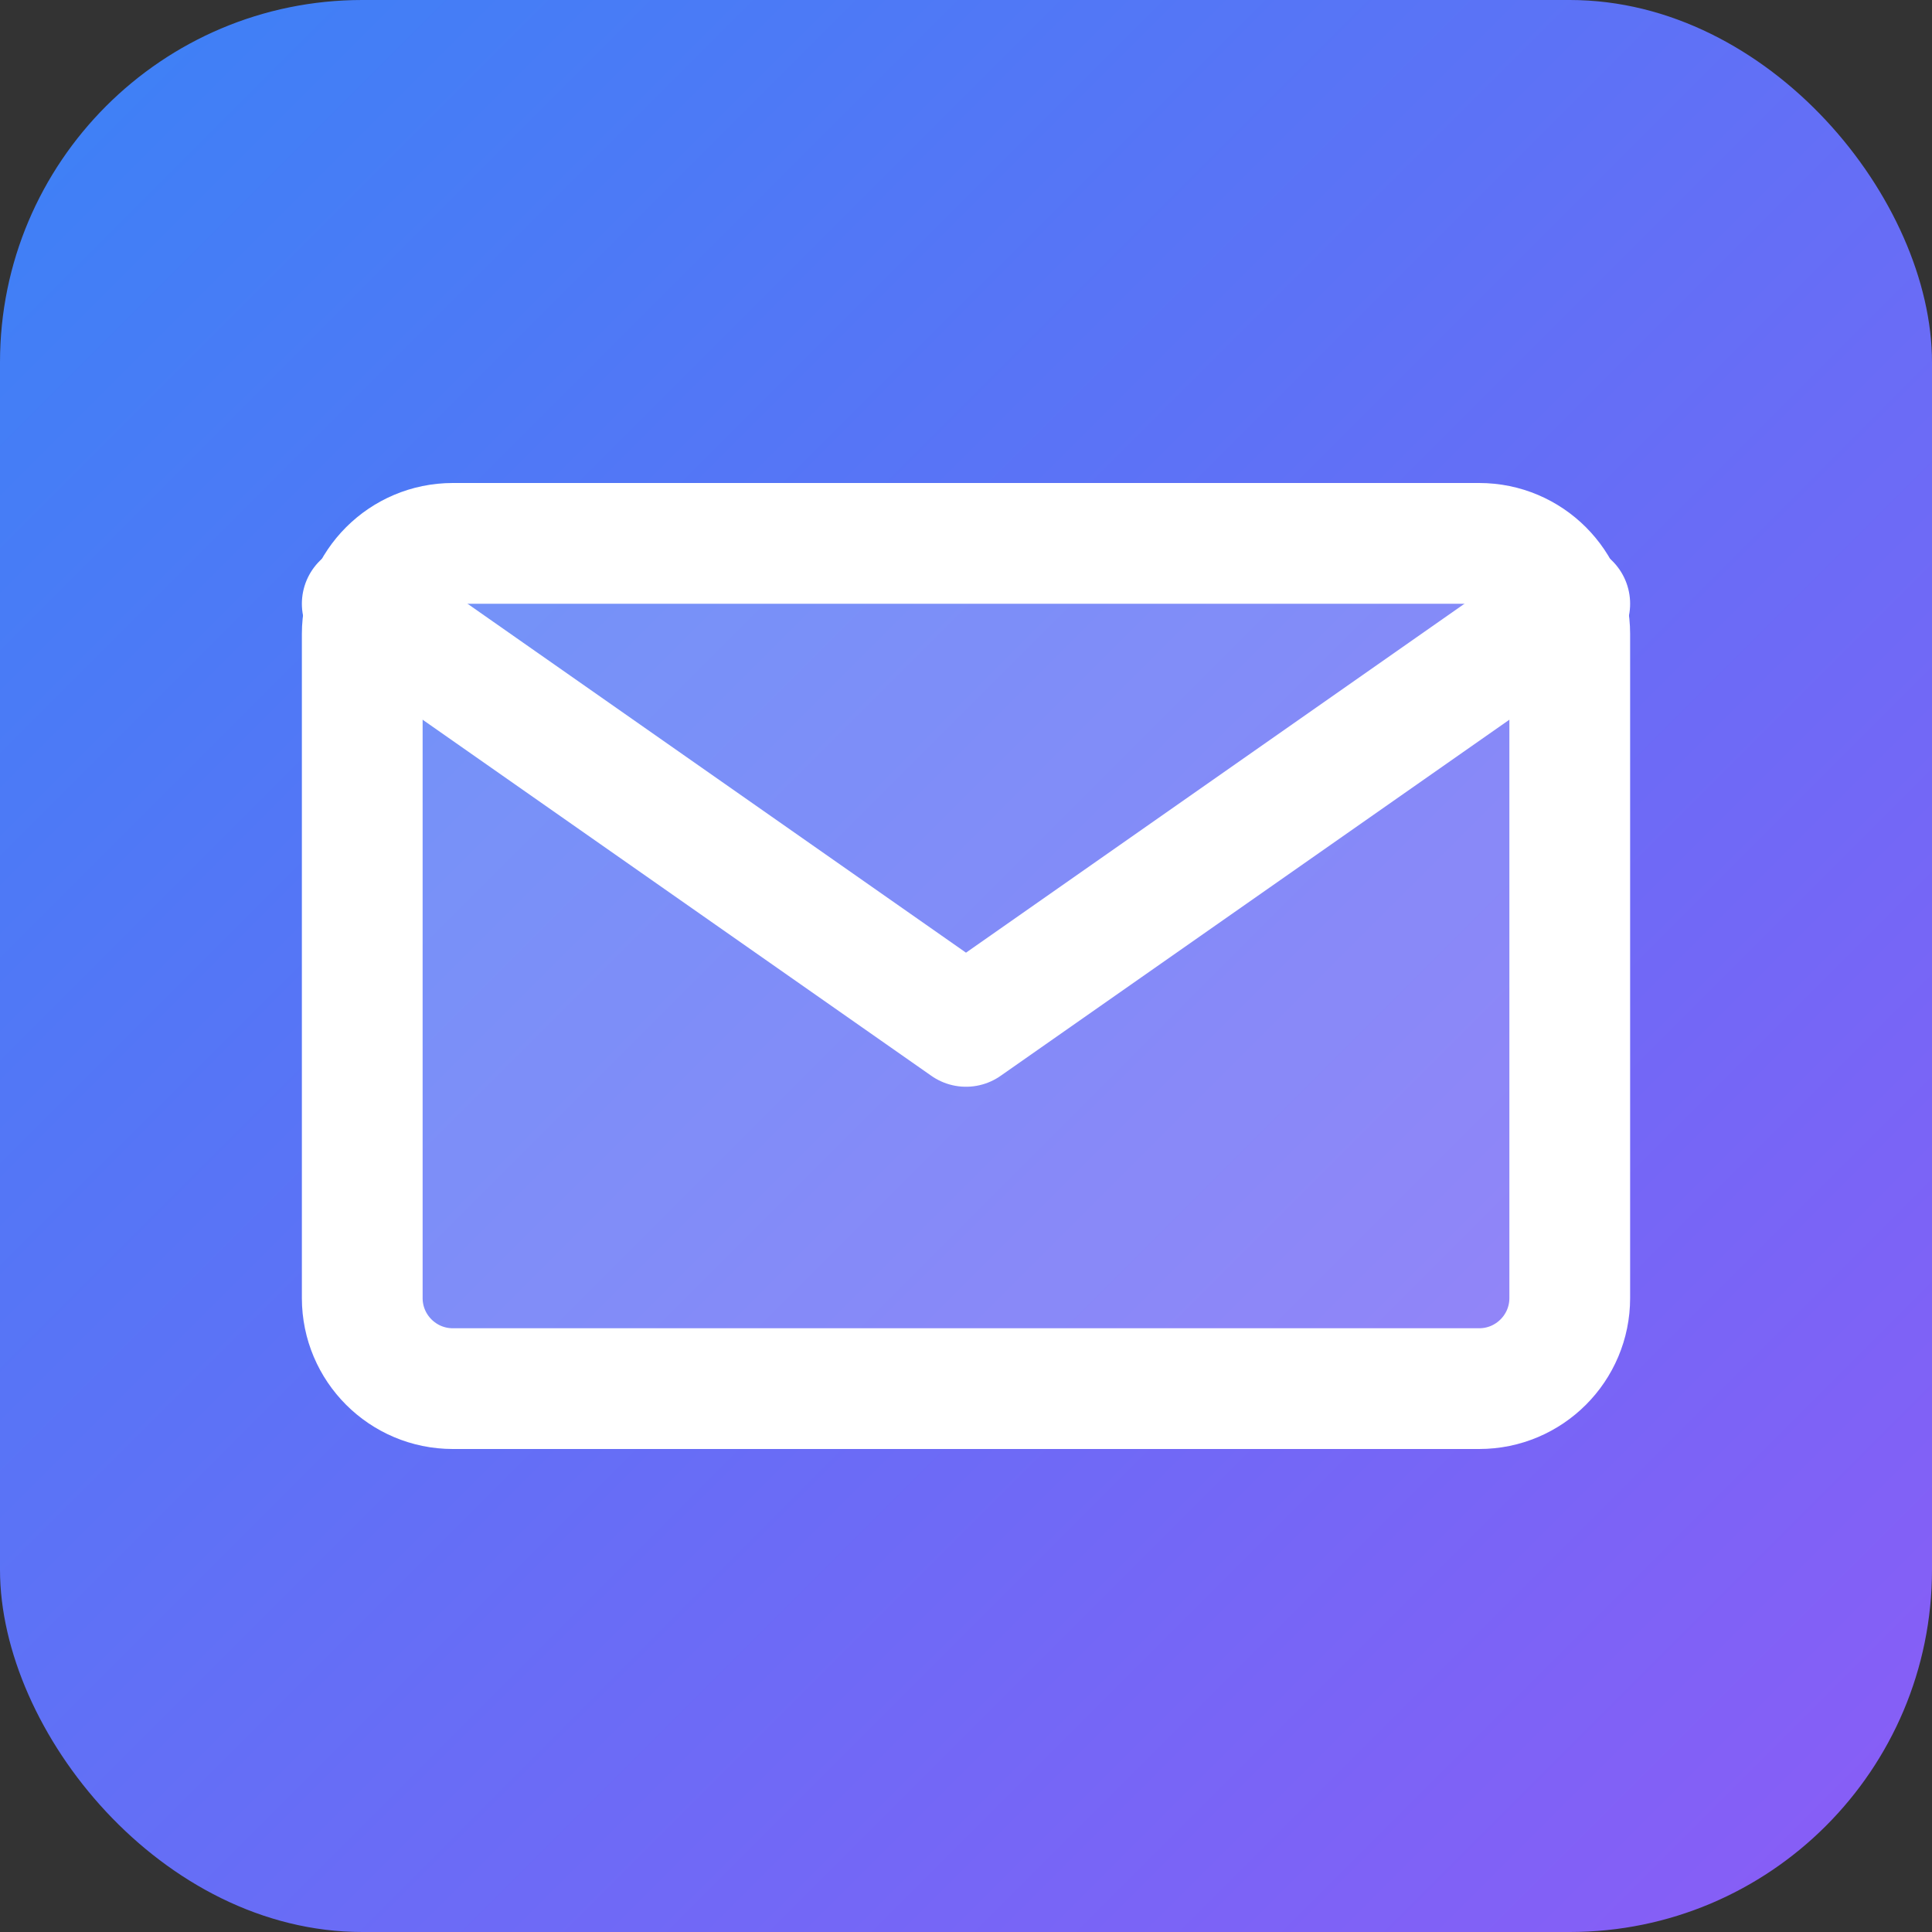
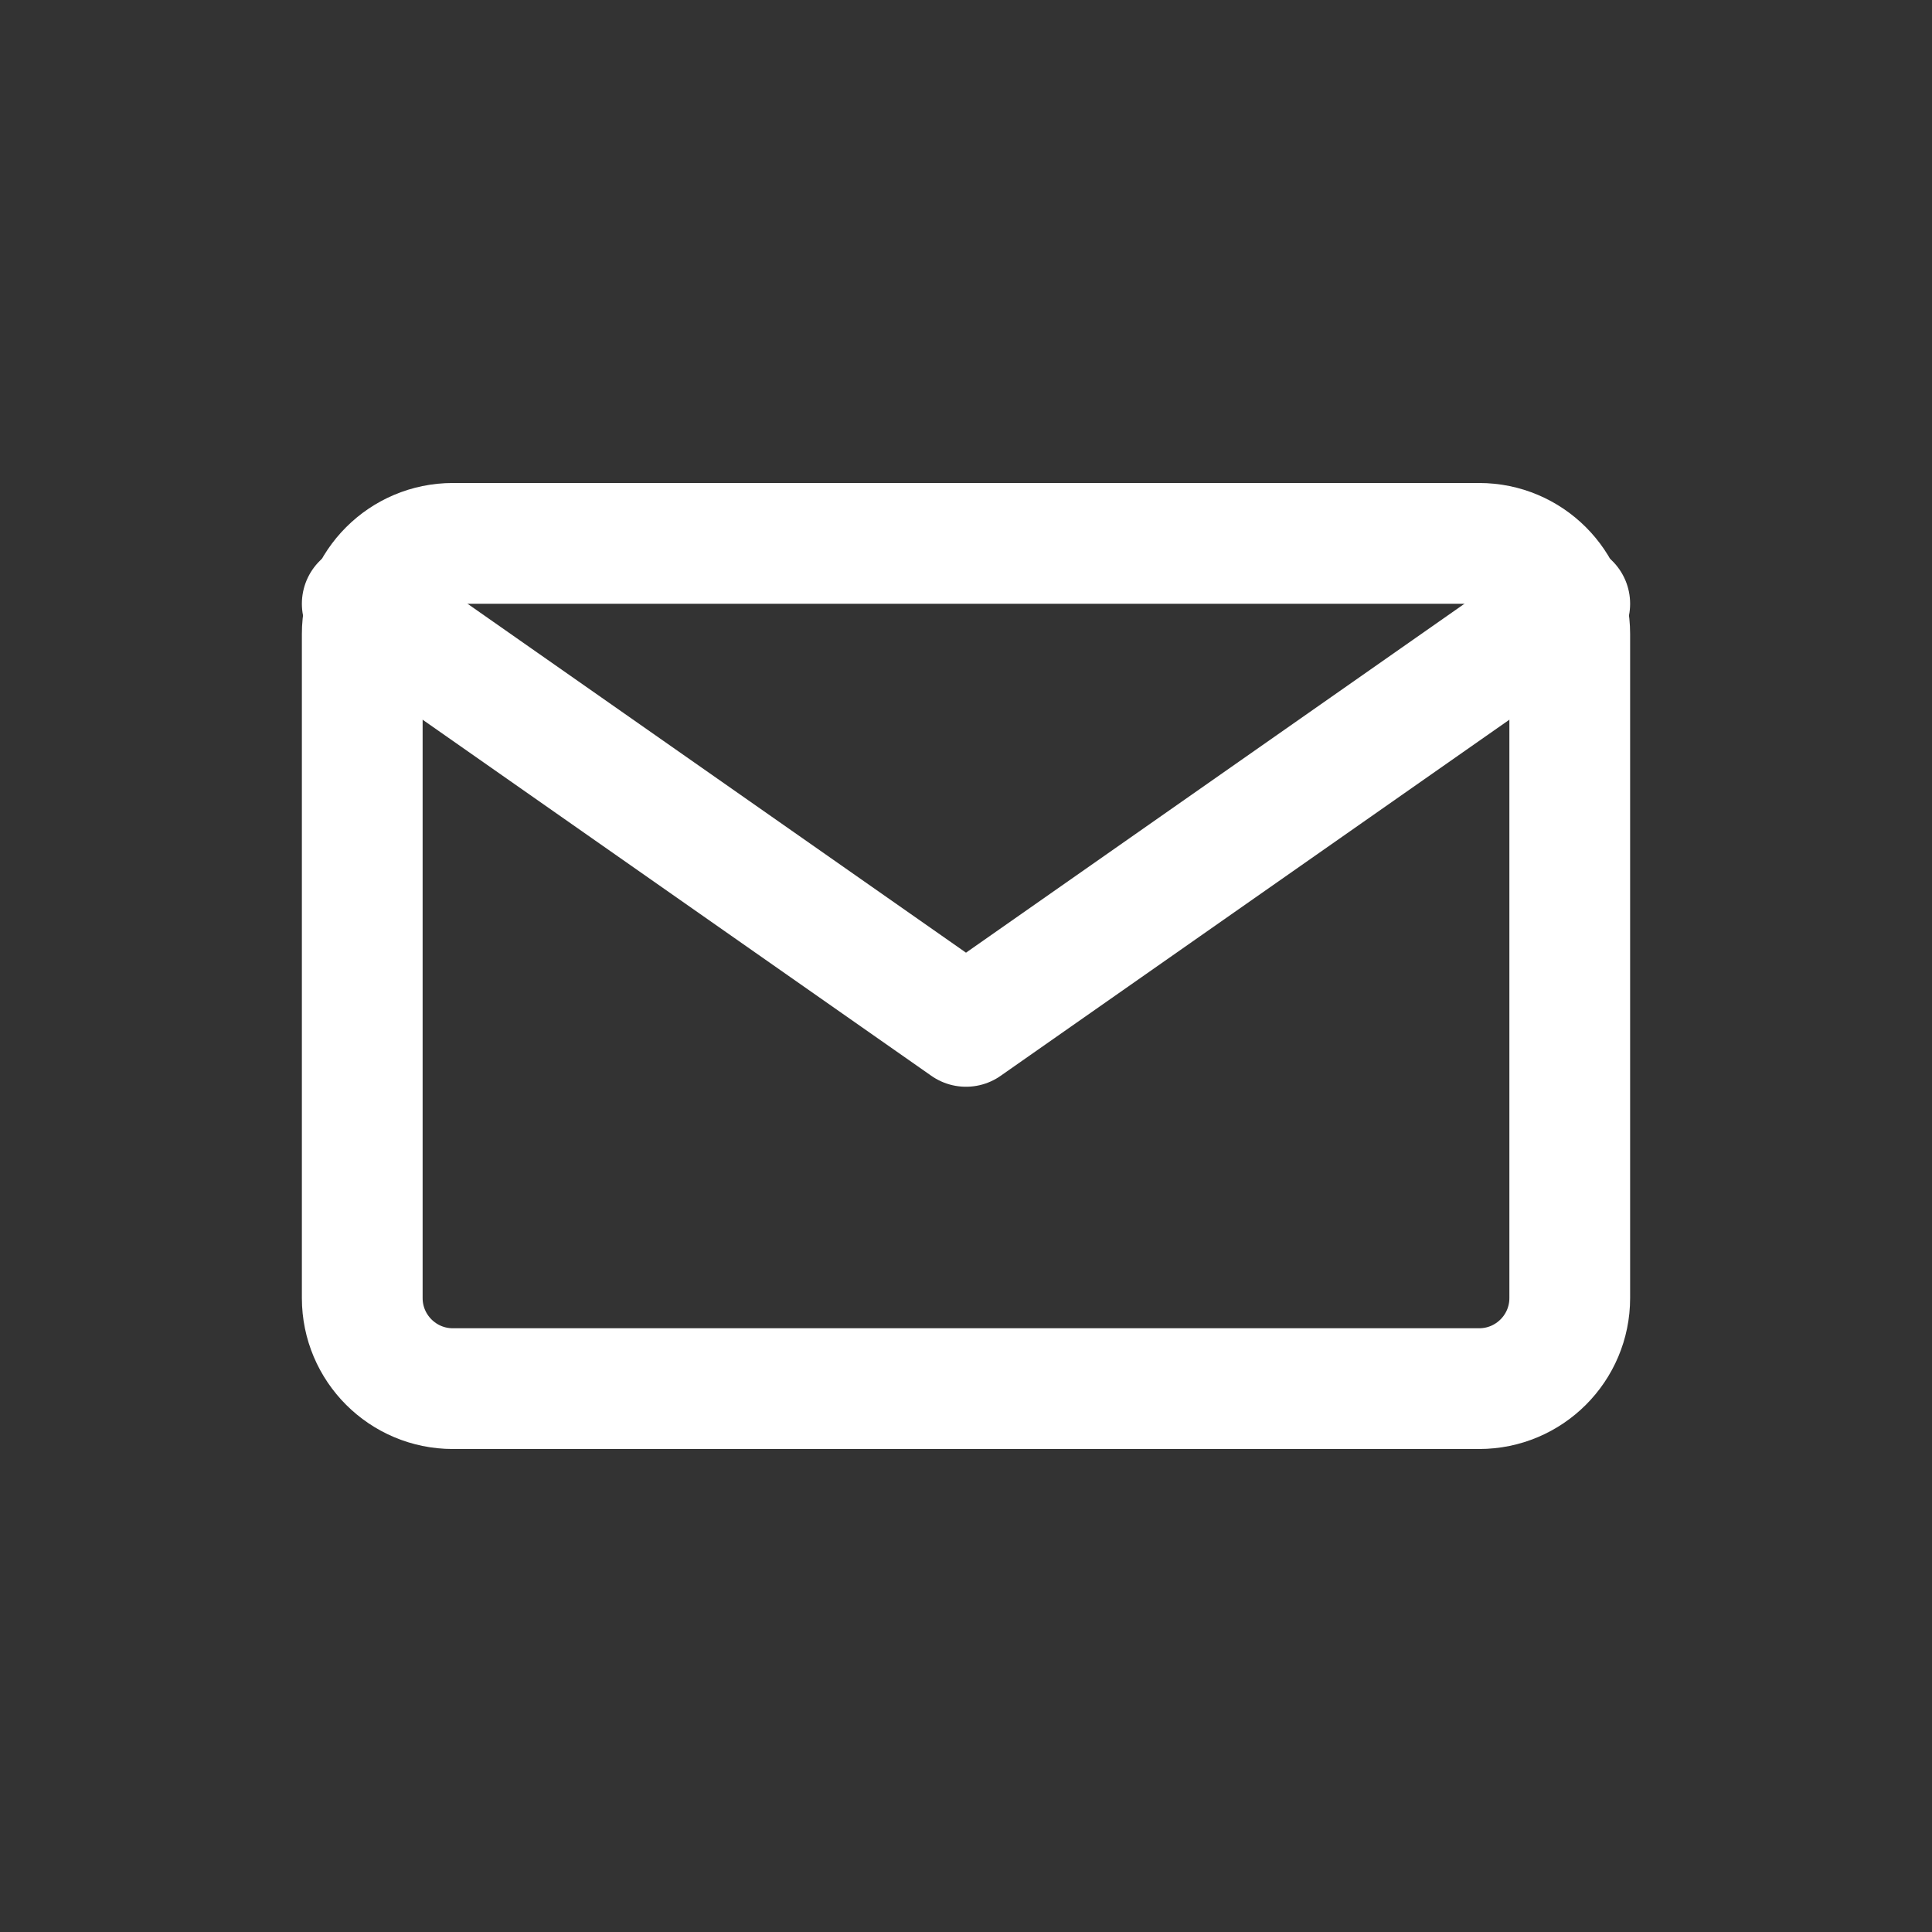
<svg xmlns="http://www.w3.org/2000/svg" viewBox="0 0 32 32" fill="none">
  <rect x="0" y="0" width="32" height="32" fill="#333333" stroke="none" />
  <defs>
    <linearGradient id="gradient" x1="0%" y1="0%" x2="100%" y2="100%">
      <stop offset="0%" style="stop-color:#3B82F6" />
      <stop offset="100%" style="stop-color:#8B5CF6" />
    </linearGradient>
  </defs>
-   <rect width="32" height="32" rx="6" fill="url(#gradient)" />
-   <path d="M6 10.5C6 9.672 6.672 9 7.5 9H24.5C25.328 9 26 9.672 26 10.5V21.5C26 22.328 25.328 23 24.5 23H7.5C6.672 23 6 22.328 6 21.5V10.5Z" fill="white" fill-opacity="0.2" />
  <path d="M6 10L16 17L26 10" stroke="white" stroke-width="2" stroke-linecap="round" stroke-linejoin="round" />
  <path d="M6 10.5V21.5C6 22.328 6.672 23 7.5 23H24.5C25.328 23 26 22.328 26 21.5V10.5C26 9.672 25.328 9 24.5 9H7.5C6.672 9 6 9.672 6 10.5Z" stroke="white" stroke-width="2" stroke-linecap="round" stroke-linejoin="round" />
</svg>